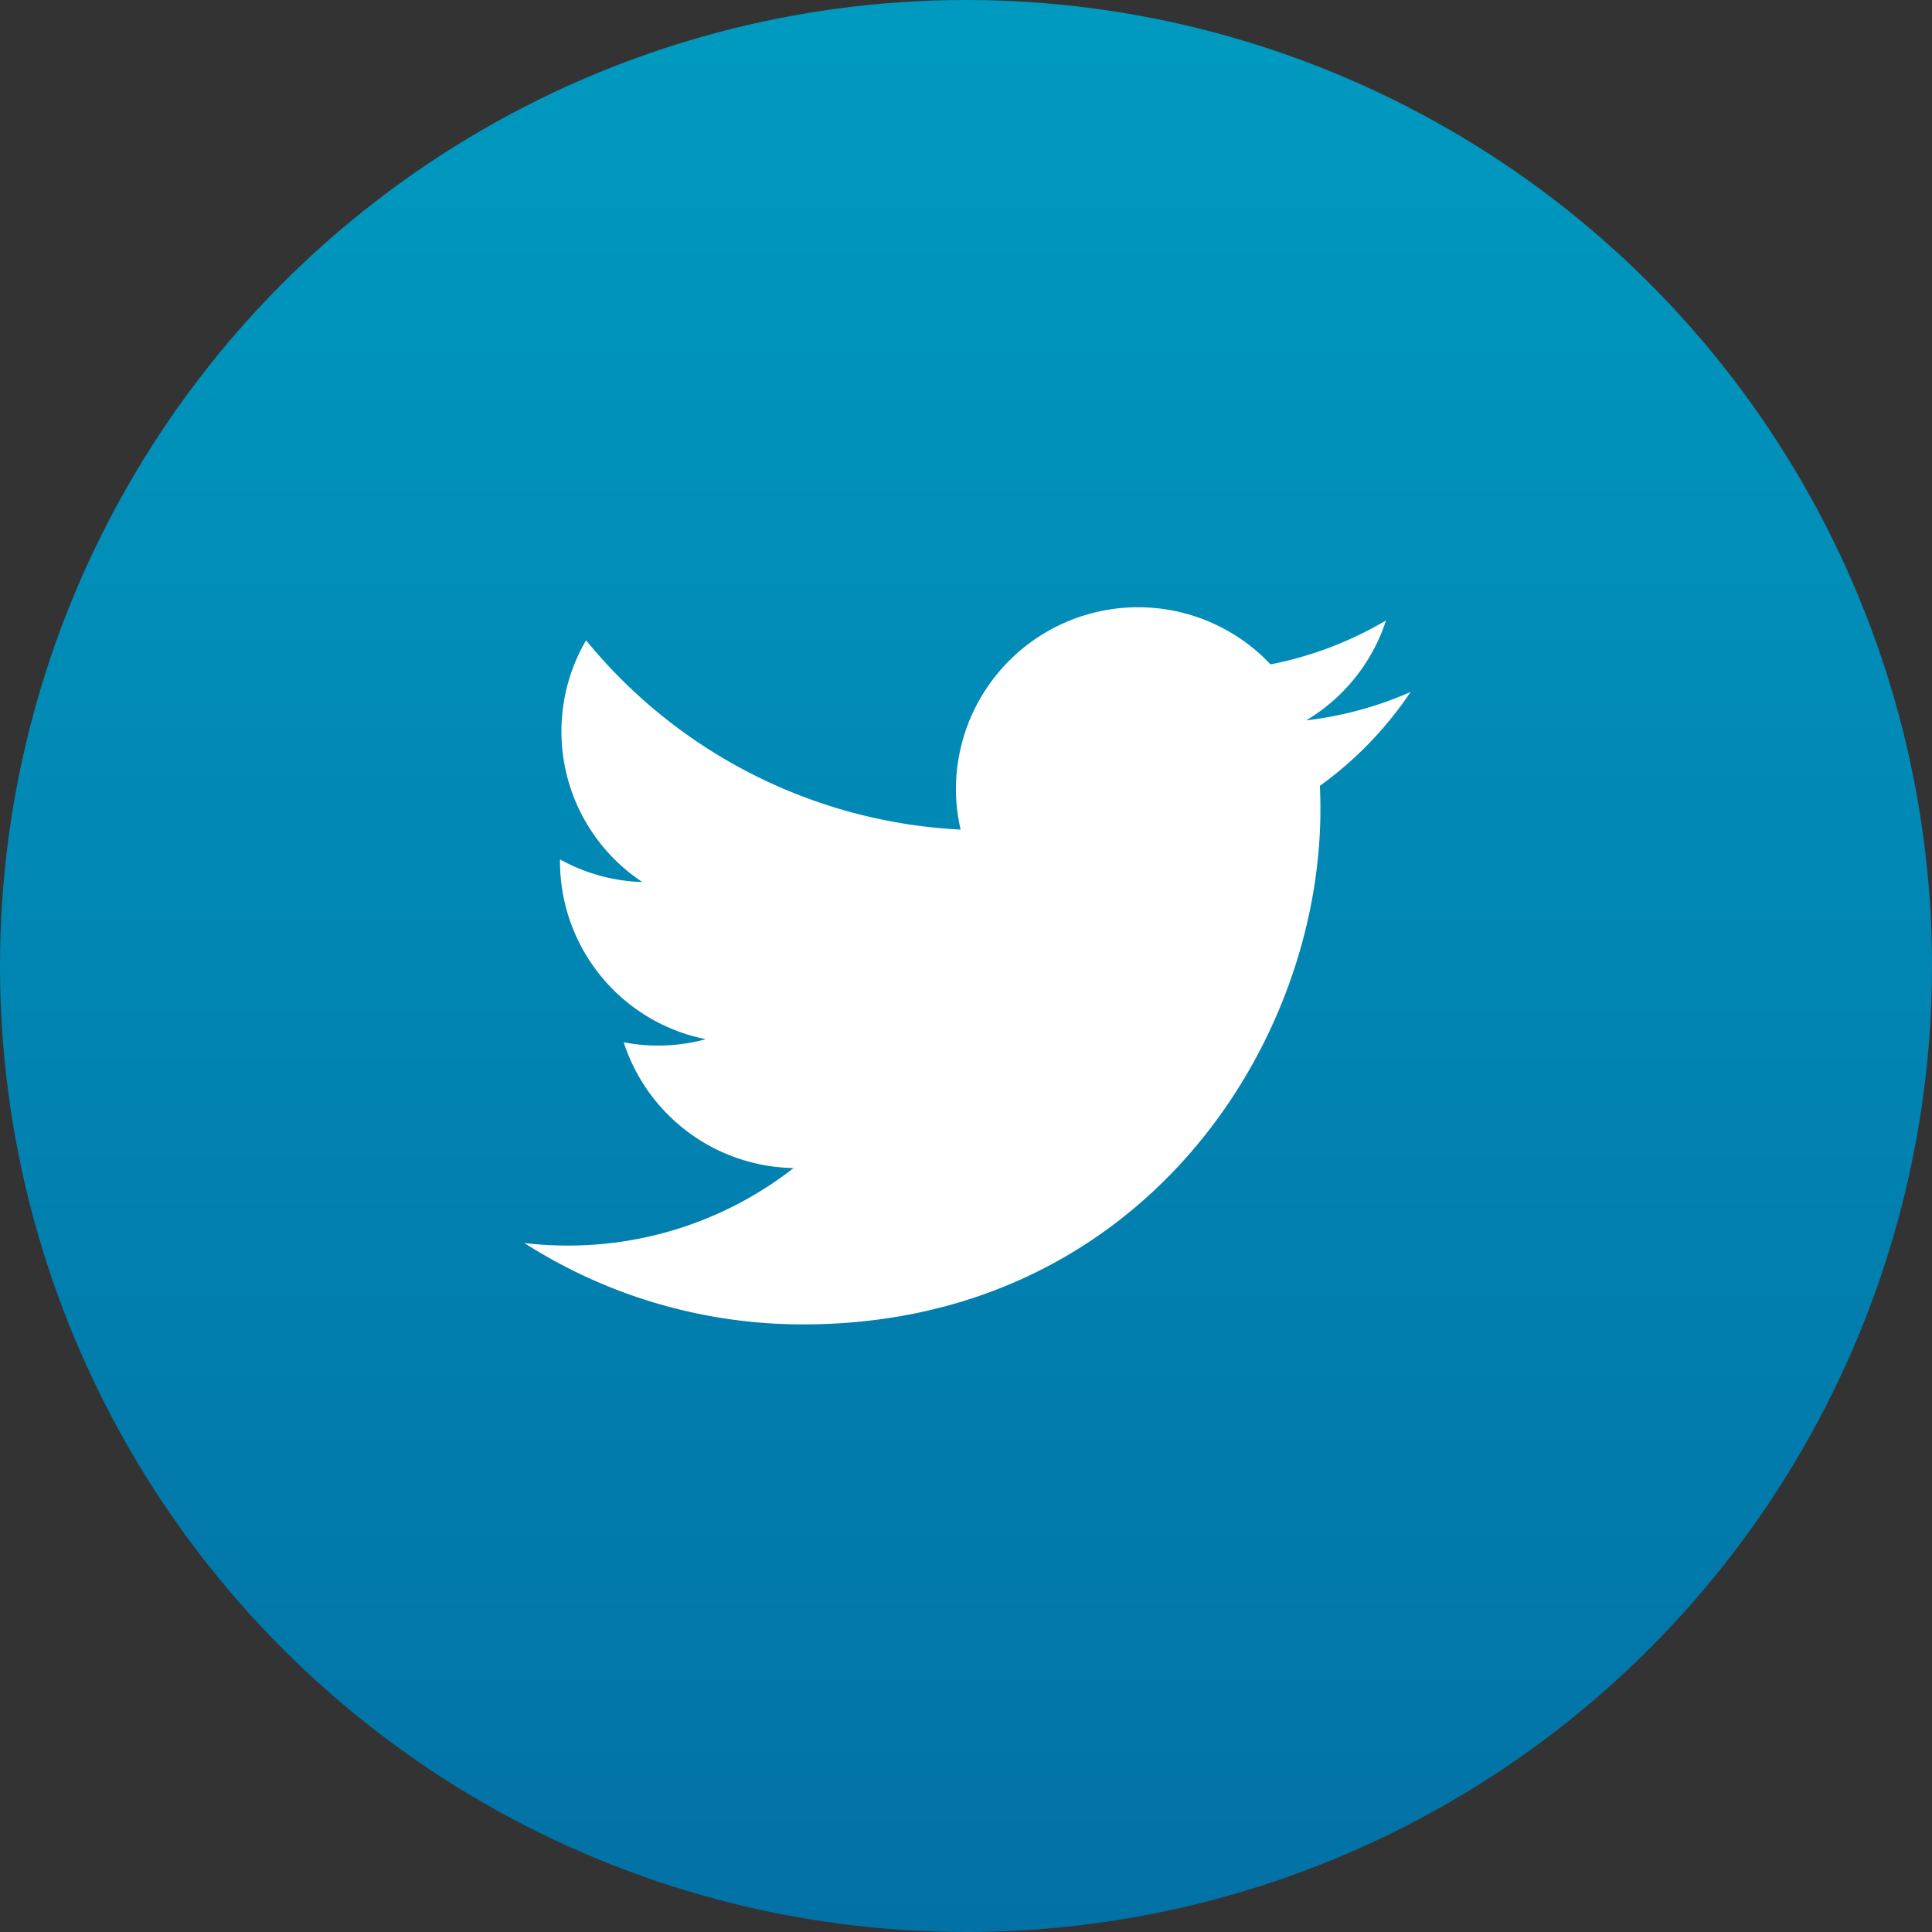
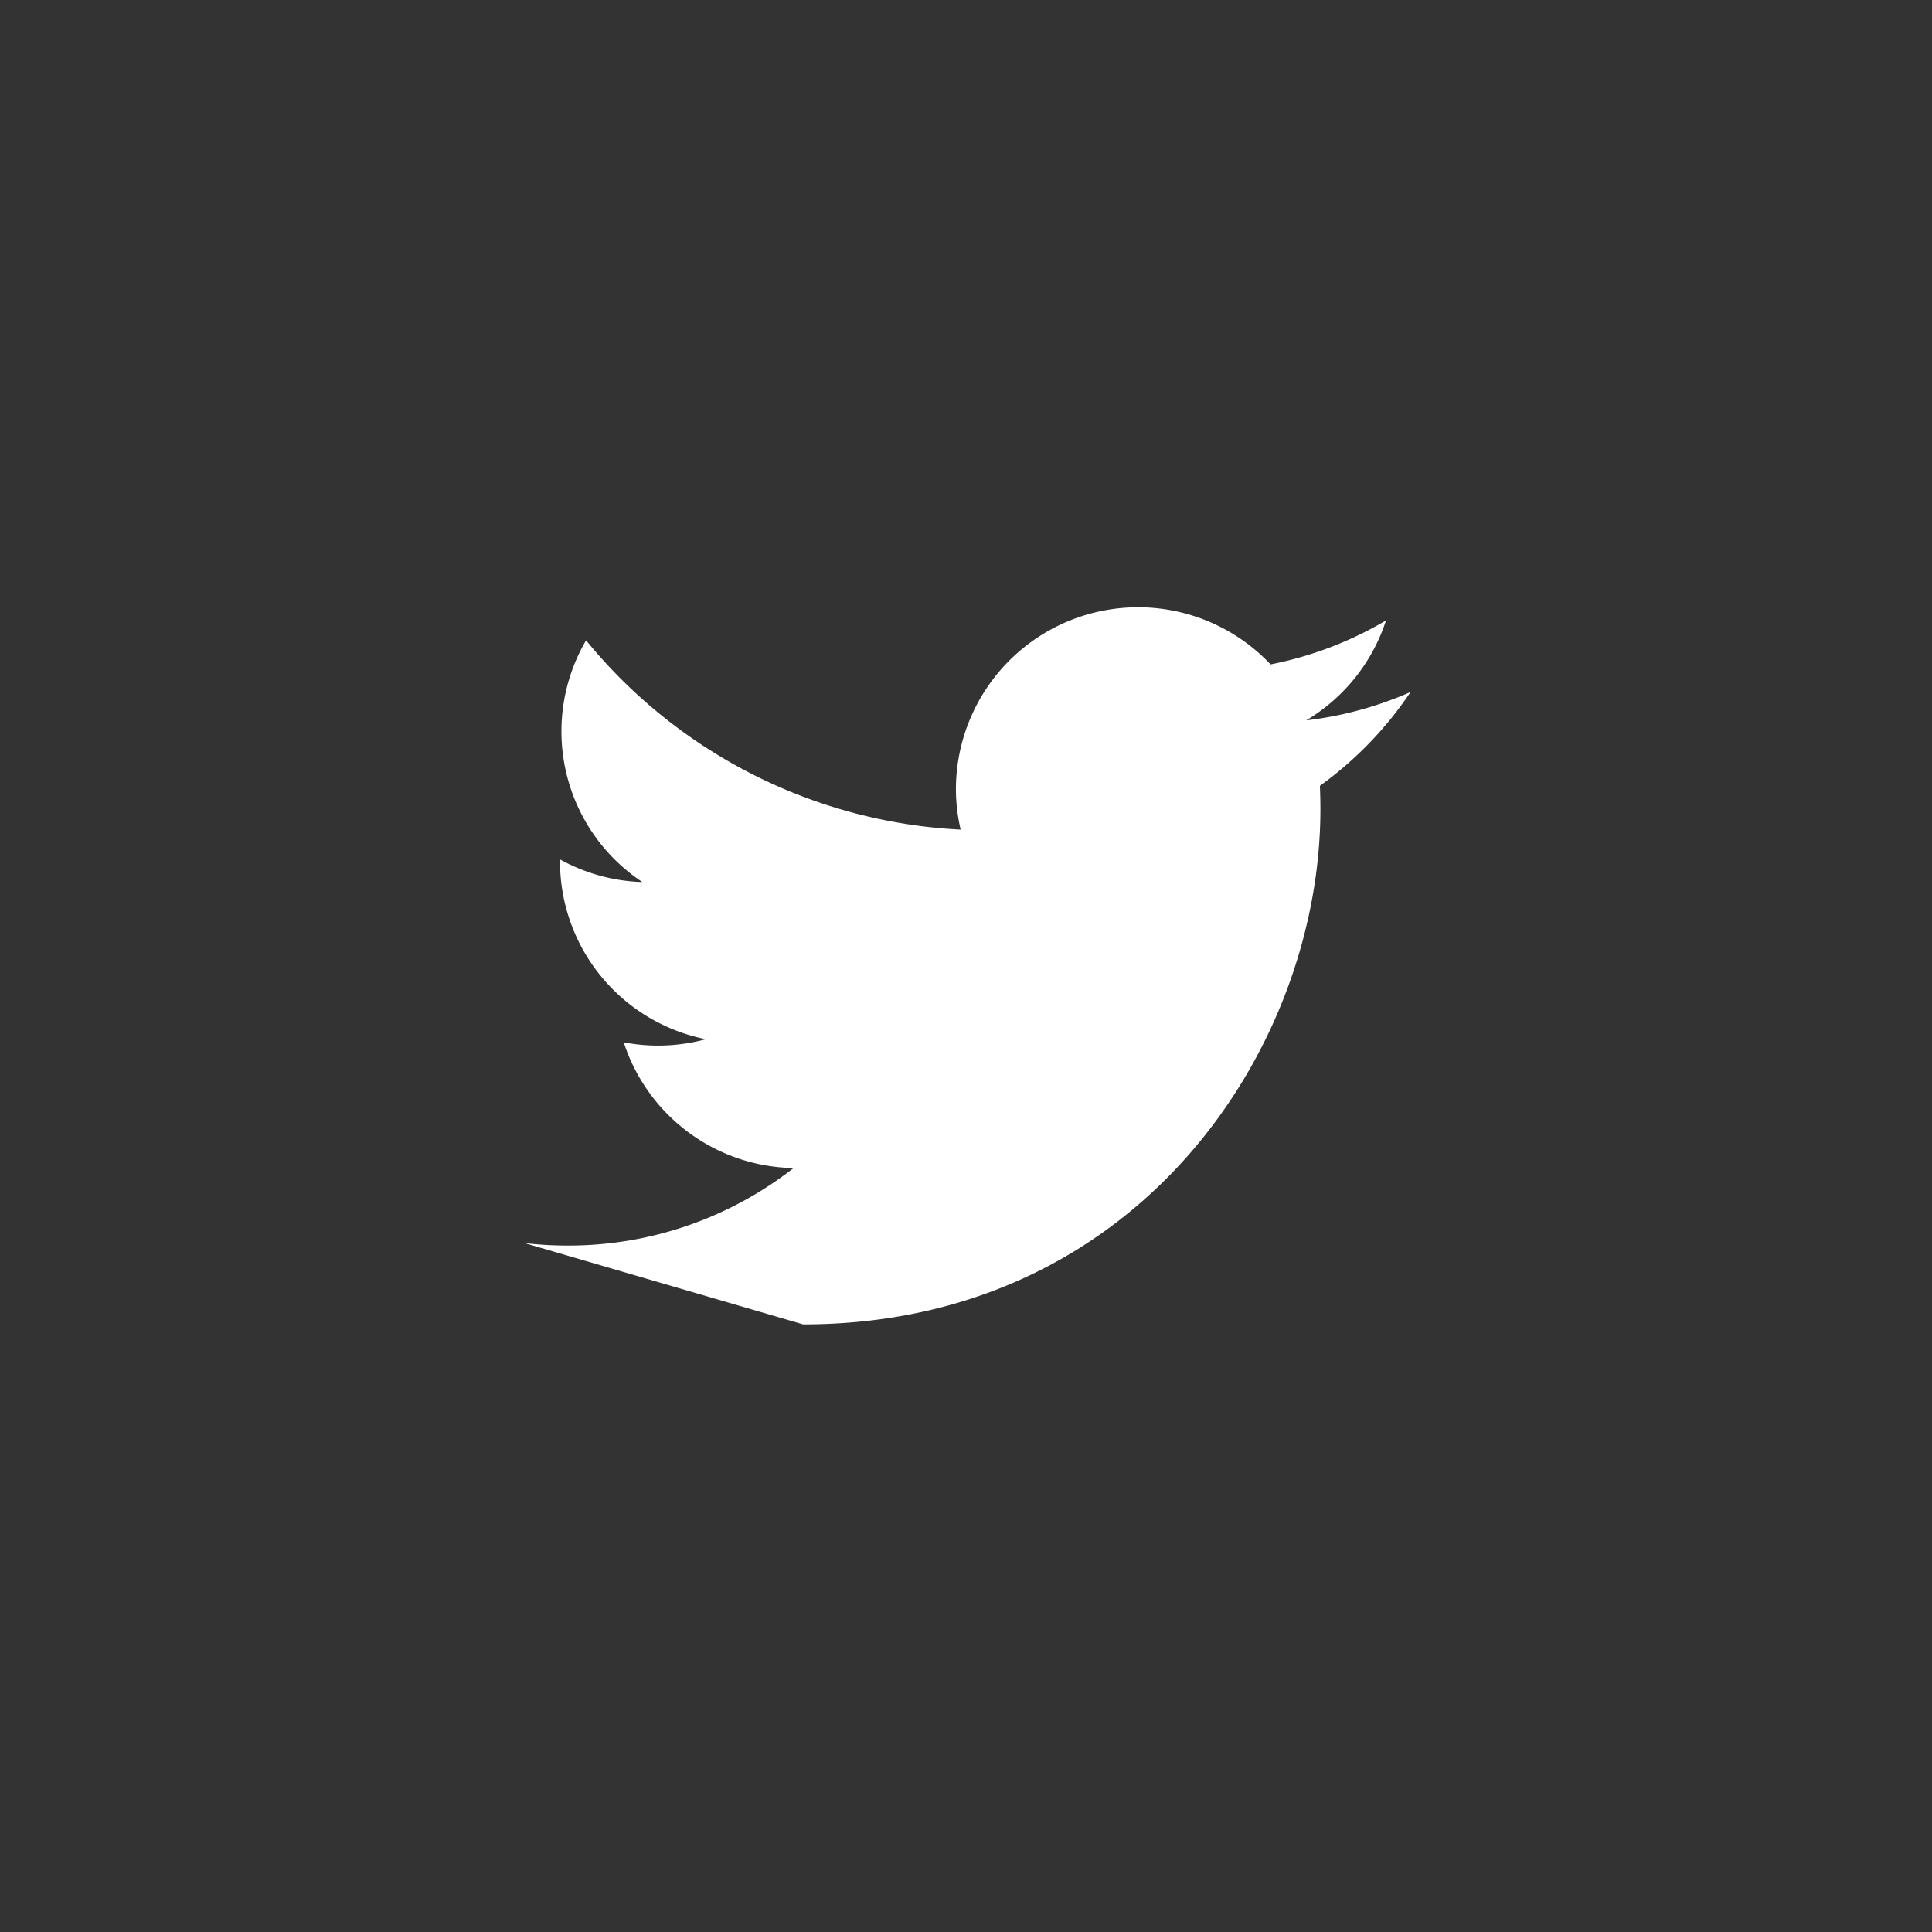
<svg xmlns="http://www.w3.org/2000/svg" width="70" height="70" viewBox="0 0 70 70">
  <rect x="0" y="0" width="70" height="70" fill="#333333" stroke="none" />
  <defs>
    <linearGradient id="linear-gradient" x1="0.5" x2="0.5" y2="1" gradientUnits="objectBoundingBox">
      <stop offset="0" stop-color="#009dc2" />
      <stop offset="0" stop-color="#009ac0" />
      <stop offset="1" stop-color="#0271a6" />
      <stop offset="1" stop-color="#004f61" />
    </linearGradient>
  </defs>
  <g id="ic_twitter" transform="translate(-732 -5793)">
    <g id="Group_2883" data-name="Group 2883" transform="translate(-369 4)">
-       <circle id="Ellipse_307" data-name="Ellipse 307" cx="35" cy="35" r="35" transform="translate(1101 5789)" fill="url(#linear-gradient)" />
-     </g>
-     <path id="twitter-6" d="M10.1,25.985c12.115,0,18.741-10,18.741-18.665q0-.426-.019-.848a13.364,13.364,0,0,0,3.286-3.4A13.173,13.173,0,0,1,28.325,4.1,6.588,6.588,0,0,0,31.218.48a13.244,13.244,0,0,1-4.183,1.592,6.6,6.6,0,0,0-11.4,4.486,6.522,6.522,0,0,0,.171,1.5A18.729,18.729,0,0,1,2.234,1.2,6.548,6.548,0,0,0,4.273,9.958a6.559,6.559,0,0,1-2.983-.82c0,.028,0,.054,0,.084a6.568,6.568,0,0,0,5.284,6.43,6.6,6.6,0,0,1-2.975.113,6.59,6.59,0,0,0,6.153,4.556,13.248,13.248,0,0,1-8.181,2.808A13.43,13.43,0,0,1,0,23.038a18.7,18.7,0,0,0,10.1,2.947" transform="translate(751 5815)" fill="#fff" />
+       </g>
+     <path id="twitter-6" d="M10.1,25.985c12.115,0,18.741-10,18.741-18.665q0-.426-.019-.848a13.364,13.364,0,0,0,3.286-3.4A13.173,13.173,0,0,1,28.325,4.1,6.588,6.588,0,0,0,31.218.48a13.244,13.244,0,0,1-4.183,1.592,6.6,6.6,0,0,0-11.4,4.486,6.522,6.522,0,0,0,.171,1.5A18.729,18.729,0,0,1,2.234,1.2,6.548,6.548,0,0,0,4.273,9.958a6.559,6.559,0,0,1-2.983-.82c0,.028,0,.054,0,.084a6.568,6.568,0,0,0,5.284,6.43,6.6,6.6,0,0,1-2.975.113,6.59,6.59,0,0,0,6.153,4.556,13.248,13.248,0,0,1-8.181,2.808A13.43,13.43,0,0,1,0,23.038" transform="translate(751 5815)" fill="#fff" />
  </g>
</svg>